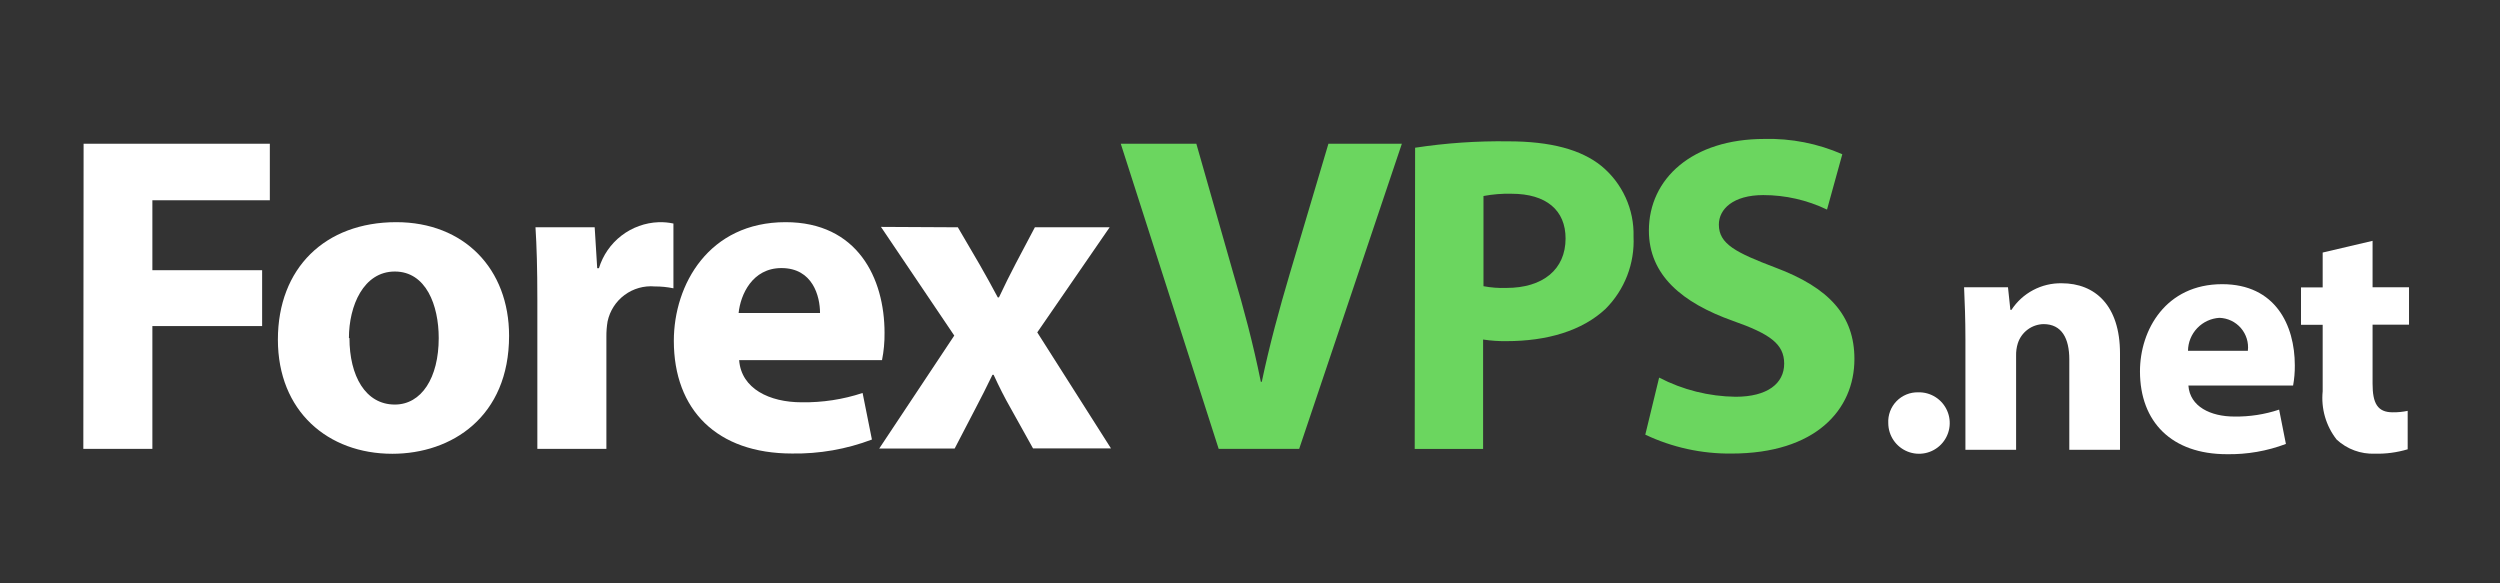
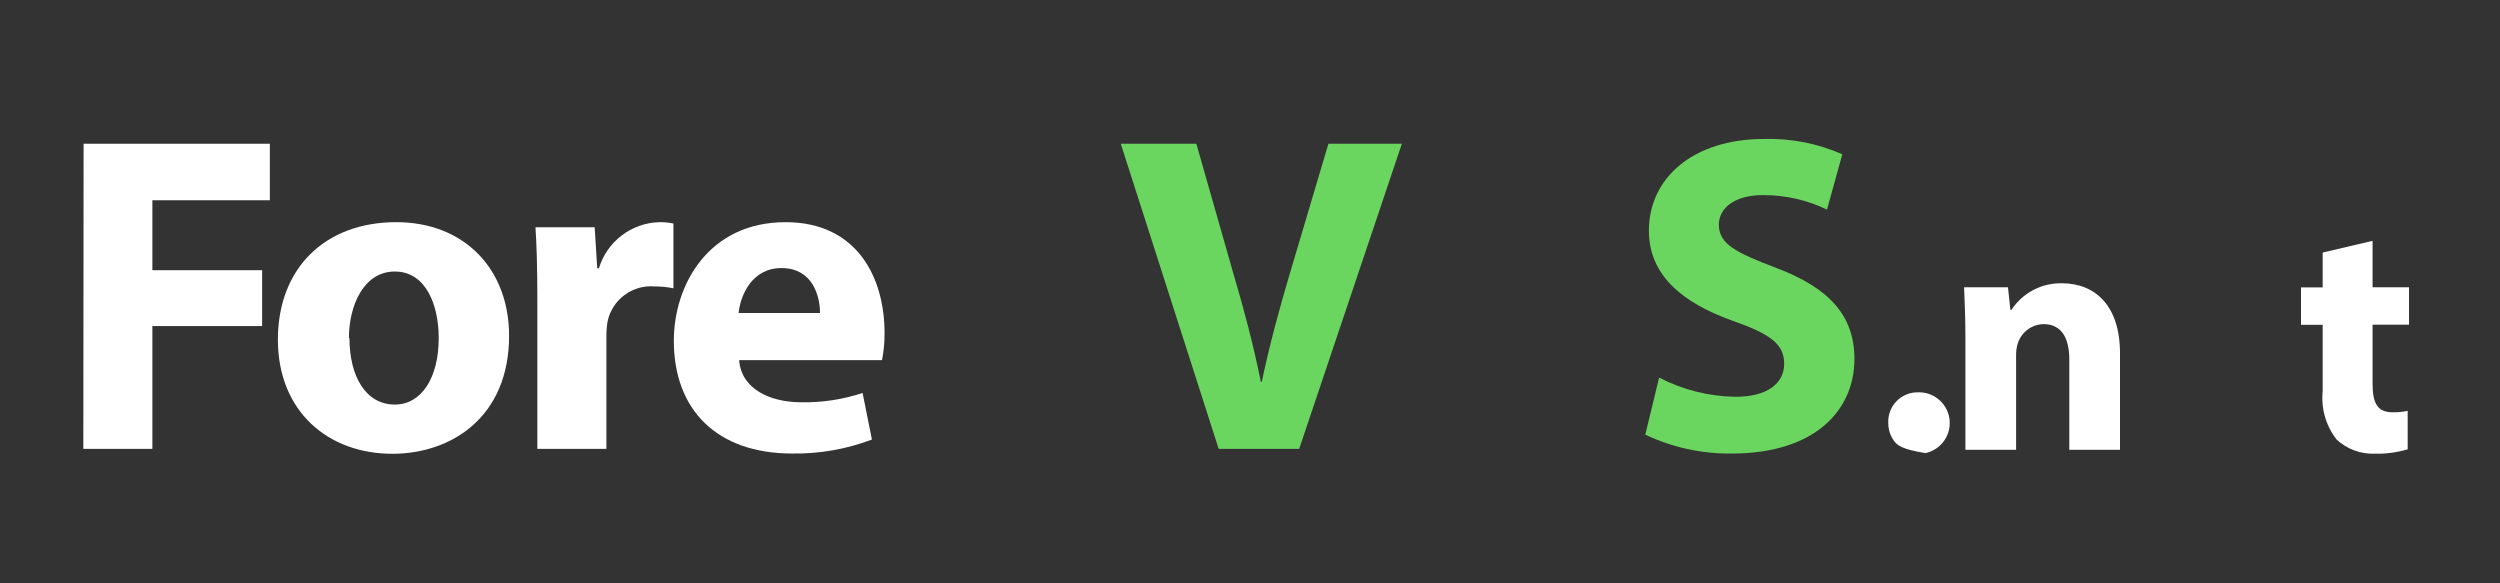
<svg xmlns="http://www.w3.org/2000/svg" width="180" height="42" viewBox="0 0 180 42" fill="none">
  <rect x="0" y="0" width="180" height="42" fill="#333333" stroke="none" />
  <path d="M6.019 10.348H19.428V14.418H10.971V19.456H18.873V23.479H10.971V32.32H6L6.019 10.348Z" fill="white" />
  <path d="M36.654 24.176C36.654 30.009 32.526 32.672 28.245 32.672C23.609 32.672 20.008 29.607 20.008 24.454C20.008 19.301 23.408 15.996 28.532 15.996C33.417 15.996 36.654 19.358 36.654 24.176ZM25.161 24.339C25.161 27.059 26.31 29.128 28.427 29.128C30.343 29.128 31.588 27.212 31.588 24.339C31.588 21.982 30.678 19.55 28.427 19.55C26.176 19.55 25.122 22.011 25.122 24.339H25.161Z" fill="white" />
  <path d="M38.689 21.62C38.689 19.274 38.641 17.732 38.555 16.362H42.817L42.999 19.312H43.123C43.406 18.381 43.972 17.561 44.743 16.967C45.514 16.373 46.451 16.034 47.424 15.998C47.781 15.987 48.138 16.02 48.487 16.094V20.758C48.046 20.667 47.597 20.622 47.146 20.624C46.37 20.556 45.595 20.775 44.968 21.239C44.342 21.703 43.907 22.381 43.746 23.143C43.685 23.507 43.656 23.876 43.66 24.245V32.319H38.689V21.62Z" fill="white" />
  <path d="M53.218 25.929C53.372 27.988 55.402 28.965 57.72 28.965C59.21 28.988 60.693 28.762 62.107 28.294L62.778 31.647C60.943 32.343 58.993 32.684 57.031 32.653C51.619 32.653 48.516 29.511 48.516 24.54C48.516 20.479 51.044 15.996 56.561 15.996C61.733 15.996 63.687 20.019 63.687 23.965C63.695 24.624 63.634 25.282 63.505 25.929H53.218ZM59.042 22.538C59.042 21.341 58.525 19.301 56.264 19.301C54.167 19.301 53.314 21.216 53.18 22.538H59.042Z" fill="white" />
-   <path d="M68.965 16.365L70.527 19.037C70.996 19.851 71.427 20.637 71.839 21.412H71.925C72.327 20.55 72.73 19.746 73.141 18.96L74.511 16.365H79.894L74.683 23.931L79.99 32.283H74.377L72.778 29.41C72.327 28.625 71.925 27.82 71.542 26.987H71.456C71.044 27.849 70.642 28.634 70.23 29.42L68.736 32.293H63.305L68.707 24.161L63.429 16.336L68.965 16.365Z" fill="white" />
  <path d="M87.745 32.32L80.695 10.348H86.136L88.789 19.648C89.565 22.263 90.225 24.744 90.781 27.492H90.848C91.404 24.849 92.112 22.244 92.859 19.725L95.647 10.348H100.934L93.54 32.32H87.745Z" fill="#6BD65F" />
-   <path d="M101.888 10.636C104.107 10.298 106.349 10.144 108.593 10.176C111.639 10.176 113.842 10.77 115.298 11.948C116.046 12.563 116.643 13.341 117.045 14.223C117.447 15.104 117.642 16.066 117.615 17.034C117.66 17.993 117.504 18.951 117.158 19.846C116.812 20.742 116.282 21.555 115.604 22.235C113.909 23.825 111.38 24.562 108.468 24.562C107.904 24.57 107.34 24.531 106.783 24.447V32.321H101.859L101.888 10.636ZM106.811 20.607C107.354 20.709 107.907 20.75 108.459 20.731C111.093 20.731 112.721 19.4 112.721 17.168C112.721 15.147 111.342 13.95 108.832 13.95C108.155 13.932 107.477 13.987 106.811 14.113V20.607Z" fill="#6BD65F" />
  <path d="M119.457 27.187C121.16 28.071 123.046 28.543 124.964 28.567C127.254 28.567 128.461 27.609 128.461 26.182C128.461 24.755 127.416 24.036 124.782 23.107C121.114 21.804 118.72 19.812 118.72 16.604C118.72 12.849 121.861 10.004 127.033 10.004C128.962 9.955 130.879 10.331 132.646 11.106L131.545 15.09C130.113 14.403 128.545 14.046 126.957 14.046C124.792 14.046 123.758 15.052 123.758 16.172C123.758 17.571 124.984 18.184 127.828 19.266C131.717 20.722 133.518 22.733 133.518 25.846C133.518 29.515 130.711 32.656 124.668 32.656C122.522 32.679 120.4 32.214 118.461 31.296L119.457 27.187Z" fill="#6BD65F" />
-   <path d="M135.956 30.469C135.94 30.179 135.985 29.888 136.086 29.616C136.188 29.343 136.345 29.095 136.548 28.886C136.75 28.678 136.993 28.513 137.263 28.403C137.532 28.293 137.821 28.24 138.111 28.247C138.551 28.235 138.984 28.355 139.355 28.591C139.726 28.826 140.018 29.167 140.195 29.57C140.372 29.973 140.424 30.419 140.346 30.851C140.268 31.284 140.063 31.683 139.757 31.999C139.451 32.315 139.058 32.532 138.628 32.623C138.198 32.714 137.75 32.675 137.343 32.511C136.935 32.347 136.585 32.065 136.338 31.701C136.091 31.338 135.958 30.909 135.956 30.469Z" fill="white" />
+   <path d="M135.956 30.469C135.94 30.179 135.985 29.888 136.086 29.616C136.188 29.343 136.345 29.095 136.548 28.886C136.75 28.678 136.993 28.513 137.263 28.403C137.532 28.293 137.821 28.24 138.111 28.247C138.551 28.235 138.984 28.355 139.355 28.591C139.726 28.826 140.018 29.167 140.195 29.57C140.372 29.973 140.424 30.419 140.346 30.851C140.268 31.284 140.063 31.683 139.757 31.999C139.451 32.315 139.058 32.532 138.628 32.623C136.935 32.347 136.585 32.065 136.338 31.701C136.091 31.338 135.958 30.909 135.956 30.469Z" fill="white" />
  <path d="M141.51 24.428C141.51 22.972 141.462 21.736 141.414 20.683H144.575L144.747 22.311H144.824C145.216 21.711 145.754 21.221 146.387 20.886C147.02 20.551 147.728 20.382 148.444 20.395C150.839 20.395 152.64 21.985 152.64 25.443V32.387H148.99V25.884C148.99 24.37 148.454 23.336 147.132 23.336C146.719 23.346 146.319 23.483 145.988 23.731C145.657 23.978 145.411 24.322 145.284 24.715C145.193 25.006 145.151 25.31 145.159 25.615V32.387H141.51V24.428Z" fill="white" />
-   <path d="M157.565 27.759C157.67 29.273 159.164 29.991 160.869 29.991C161.965 30.008 163.057 29.84 164.097 29.493L164.585 31.964C163.227 32.477 161.784 32.727 160.333 32.702C156.367 32.702 154.078 30.384 154.078 26.735C154.078 23.756 155.936 20.461 159.997 20.461C163.829 20.461 165.227 23.411 165.227 26.313C165.231 26.798 165.19 27.282 165.103 27.759H157.565ZM161.846 25.26C161.881 24.966 161.854 24.669 161.768 24.387C161.681 24.105 161.537 23.844 161.344 23.62C161.151 23.397 160.914 23.216 160.648 23.089C160.381 22.963 160.091 22.893 159.796 22.884C159.189 22.921 158.618 23.186 158.198 23.627C157.779 24.068 157.542 24.651 157.536 25.26H161.846Z" fill="white" />
  <path d="M170.825 17.34V20.683H173.449V23.374H170.825V27.627C170.825 29.035 171.179 29.686 172.271 29.686C172.635 29.691 172.998 29.656 173.353 29.581V32.349C172.586 32.578 171.788 32.685 170.988 32.665C169.973 32.704 168.984 32.339 168.239 31.65C167.467 30.664 167.107 29.418 167.233 28.173V23.384H165.672V20.692H167.233V18.183L170.825 17.34Z" fill="white" />
</svg>